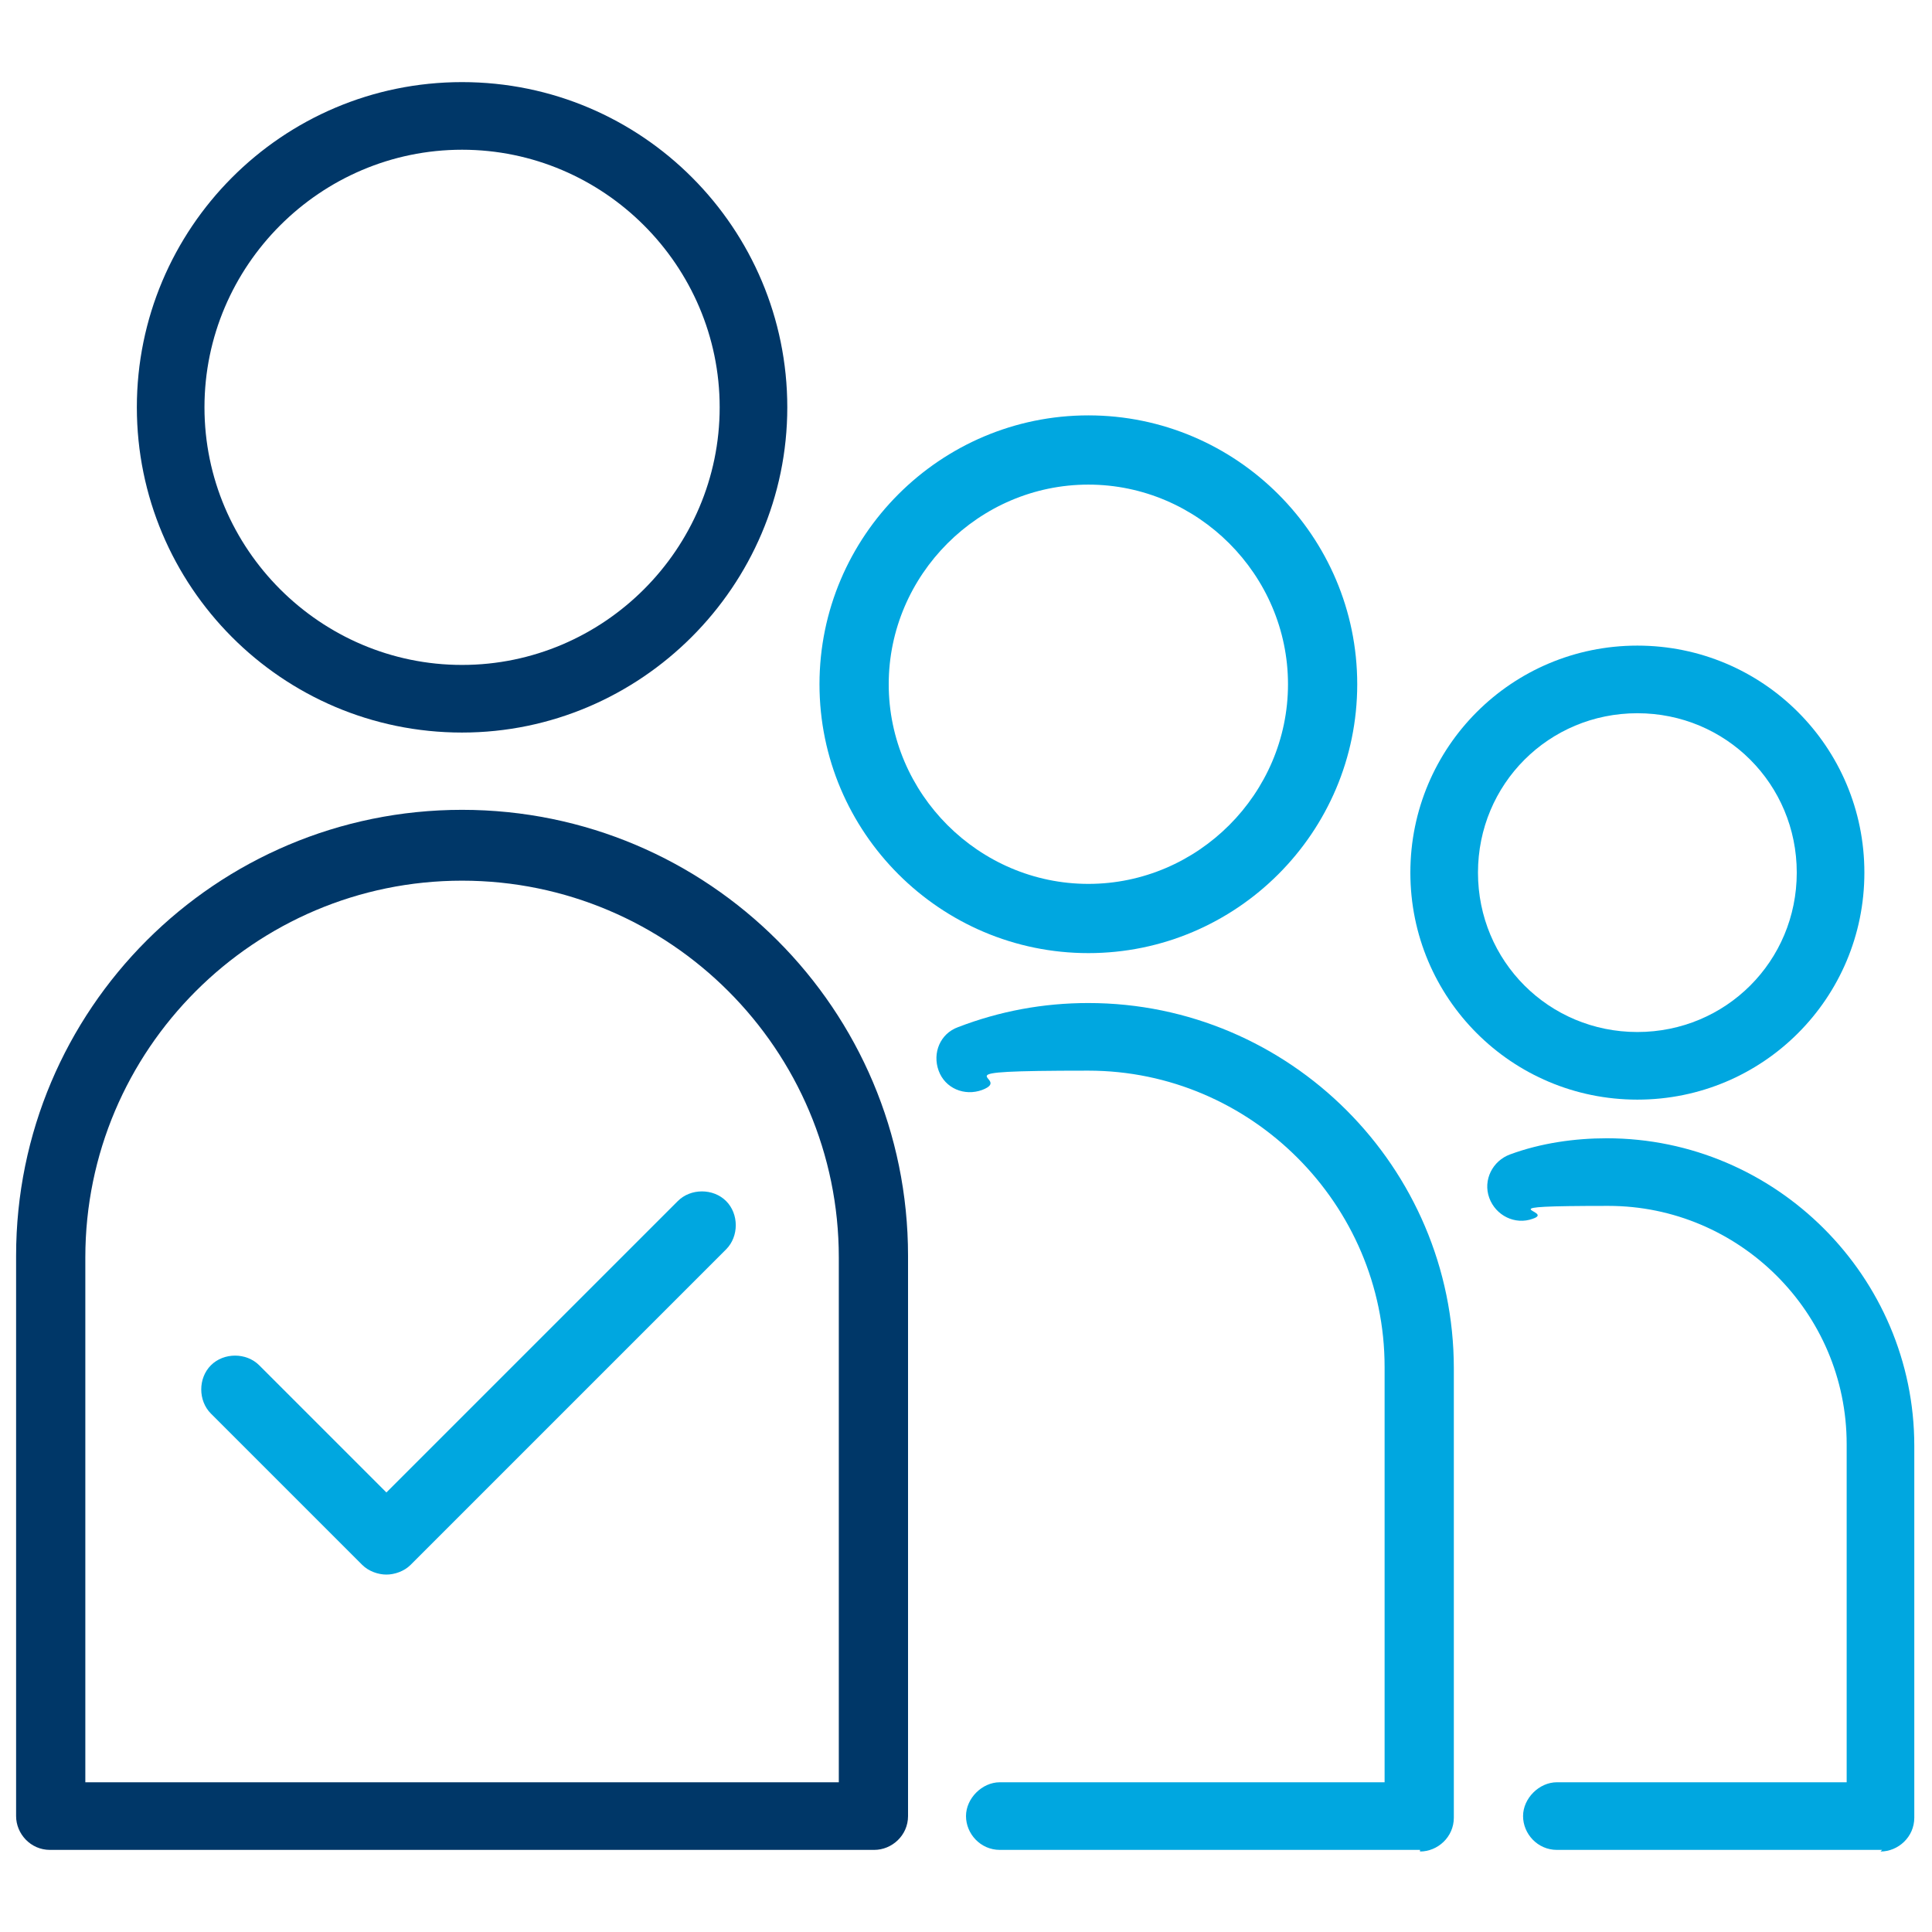
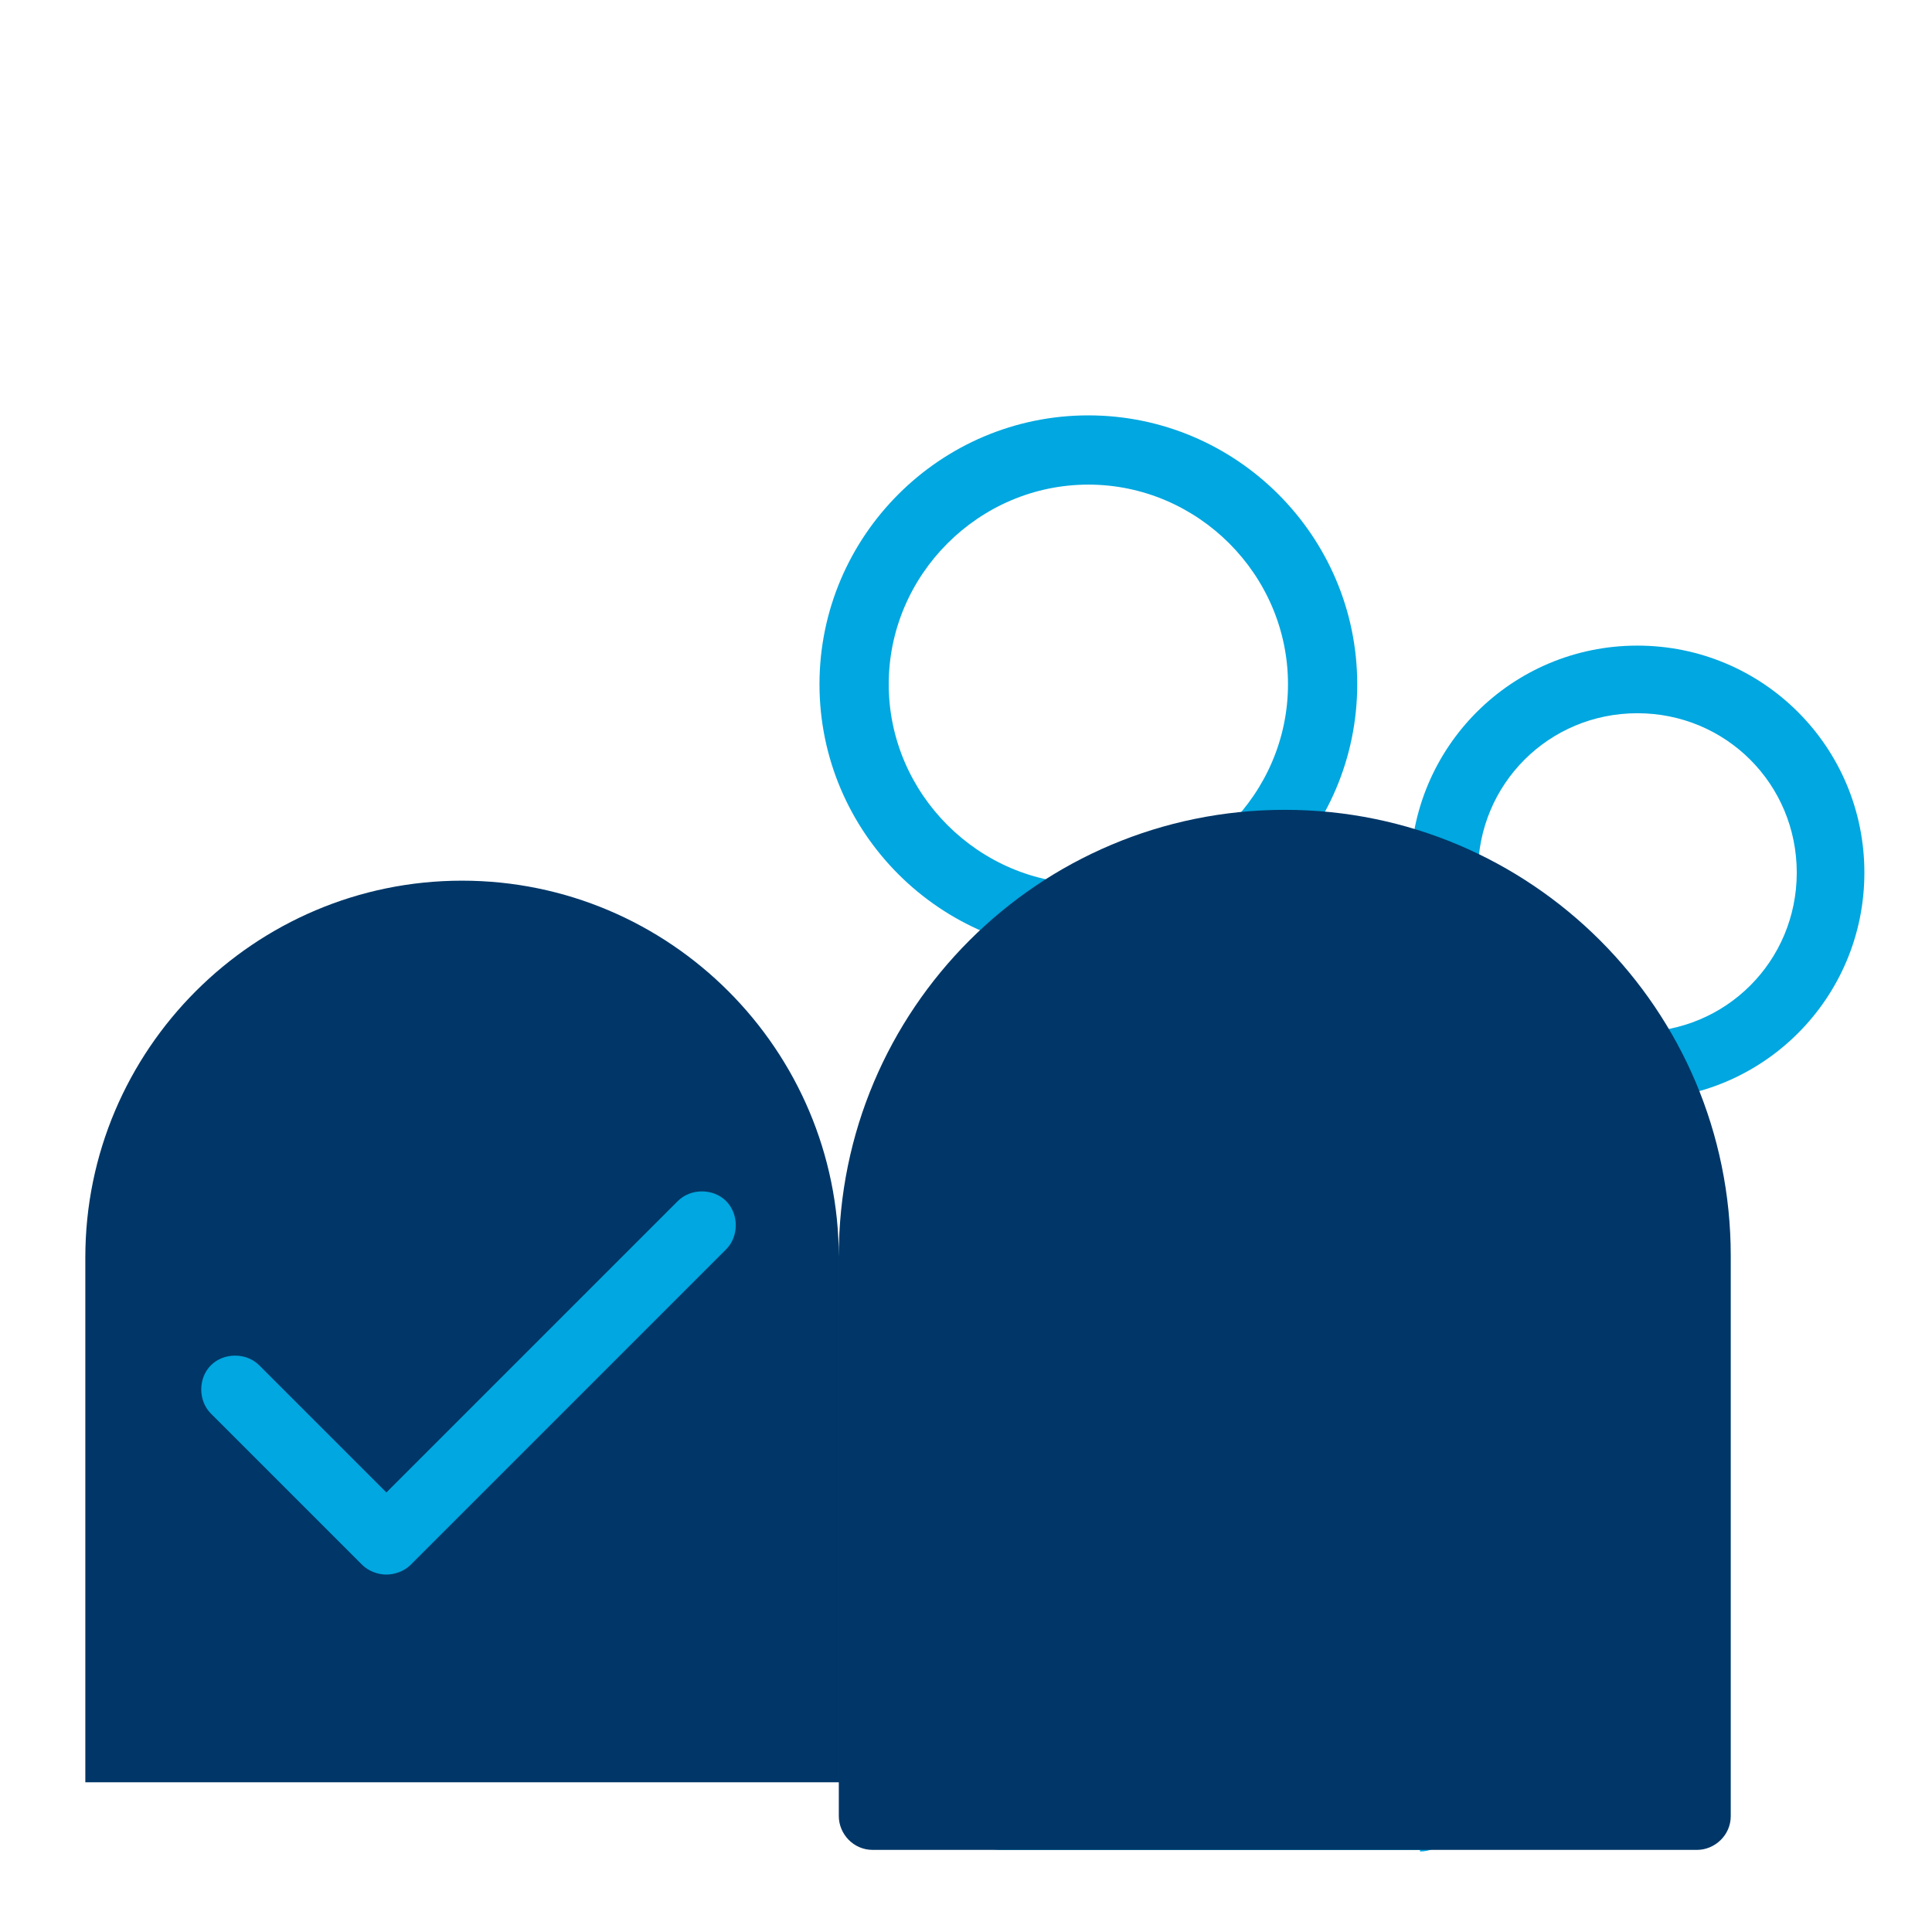
<svg xmlns="http://www.w3.org/2000/svg" id="Layer_1" data-name="Layer 1" version="1.1" viewBox="0 0 120 120">
  <defs>
    <style>
      .cls-1 {
        fill: #003768;
      }

      .cls-1, .cls-2 {
        stroke-width: 0px;
      }

      .cls-2 {
        fill: #00a7e0;
      }
    </style>
  </defs>
  <path class="cls-2" d="M101.7,68.3c-7.8,0-14.1-6.3-14.1-14.1s6.3-14.1,14.1-14.1,14.1,6.3,14.1,14.1-6.3,14.1-14.1,14.1ZM101.7,44.3c-5.5,0-9.9,4.4-9.9,9.9s4.4,9.9,9.9,9.9,9.9-4.4,9.9-9.9-4.4-9.9-9.9-9.9Z" />
-   <path class="cls-2" d="M116.9,114.9h-20.2c-1.2,0-2.1-1-2.1-2.1s1-2.1,2.1-2.1h18v-21c0-8.2-6.7-14.8-14.8-14.8s-3.2.3-4.7.8c-1.1.4-2.3-.2-2.7-1.3-.4-1.1.2-2.3,1.3-2.7,1.9-.7,4-1,6-1,10.5,0,19.1,8.6,19.1,19.1v23.1c0,1.2-1,2.1-2.1,2.1Z" />
  <path class="cls-2" d="M67.6,59.2c-9.2,0-16.7-7.5-16.7-16.7s7.5-16.7,16.7-16.7,16.7,7.5,16.7,16.7-7.5,16.7-16.7,16.7ZM67.6,30.1c-6.8,0-12.4,5.6-12.4,12.4s5.6,12.4,12.4,12.4,12.4-5.6,12.4-12.4-5.6-12.4-12.4-12.4Z" />
  <path class="cls-2" d="M88.2,114.9h-26.1c-1.2,0-2.1-1-2.1-2.1s1-2.1,2.1-2.1h23.9v-25.8c0-10.1-8.3-18.4-18.4-18.4s-4.5.4-6.6,1.2c-1.1.4-2.3-.1-2.7-1.2-.4-1.1.1-2.3,1.2-2.7,2.6-1,5.3-1.5,8.1-1.5,12.5,0,22.7,10.2,22.7,22.7v27.9c0,1.2-1,2.1-2.1,2.1Z" />
-   <path class="cls-1" d="M28.7,45.5c-11.2,0-20.2-9.1-20.2-20.2S17.5,5.1,28.7,5.1s20.2,9.1,20.2,20.2-9.1,20.2-20.2,20.2ZM28.7,9.3c-8.8,0-16,7.2-16,16s7.2,16,16,16,16-7.2,16-16-7.2-16-16-16Z" />
-   <path class="cls-1" d="M54.2,114.9H3.1c-1.2,0-2.1-1-2.1-2.1v-34.8c0-15.3,12.4-27.7,27.7-27.7s27.7,12.4,27.7,27.7v34.8c0,1.2-1,2.1-2.1,2.1ZM5.2,110.7h46.9v-32.6c0-12.9-10.5-23.4-23.4-23.4s-23.4,10.5-23.4,23.4v32.6Z" />
+   <path class="cls-1" d="M54.2,114.9c-1.2,0-2.1-1-2.1-2.1v-34.8c0-15.3,12.4-27.7,27.7-27.7s27.7,12.4,27.7,27.7v34.8c0,1.2-1,2.1-2.1,2.1ZM5.2,110.7h46.9v-32.6c0-12.9-10.5-23.4-23.4-23.4s-23.4,10.5-23.4,23.4v32.6Z" />
  <path class="cls-2" d="M24,97.8c-.5,0-1.1-.2-1.5-.6l-9.4-9.4c-.8-.8-.8-2.2,0-3s2.2-.8,3,0l7.9,7.9,18.1-18.1c.8-.8,2.2-.8,3,0s.8,2.2,0,3l-19.6,19.6c-.4.4-1,.6-1.5.6Z" />
</svg>